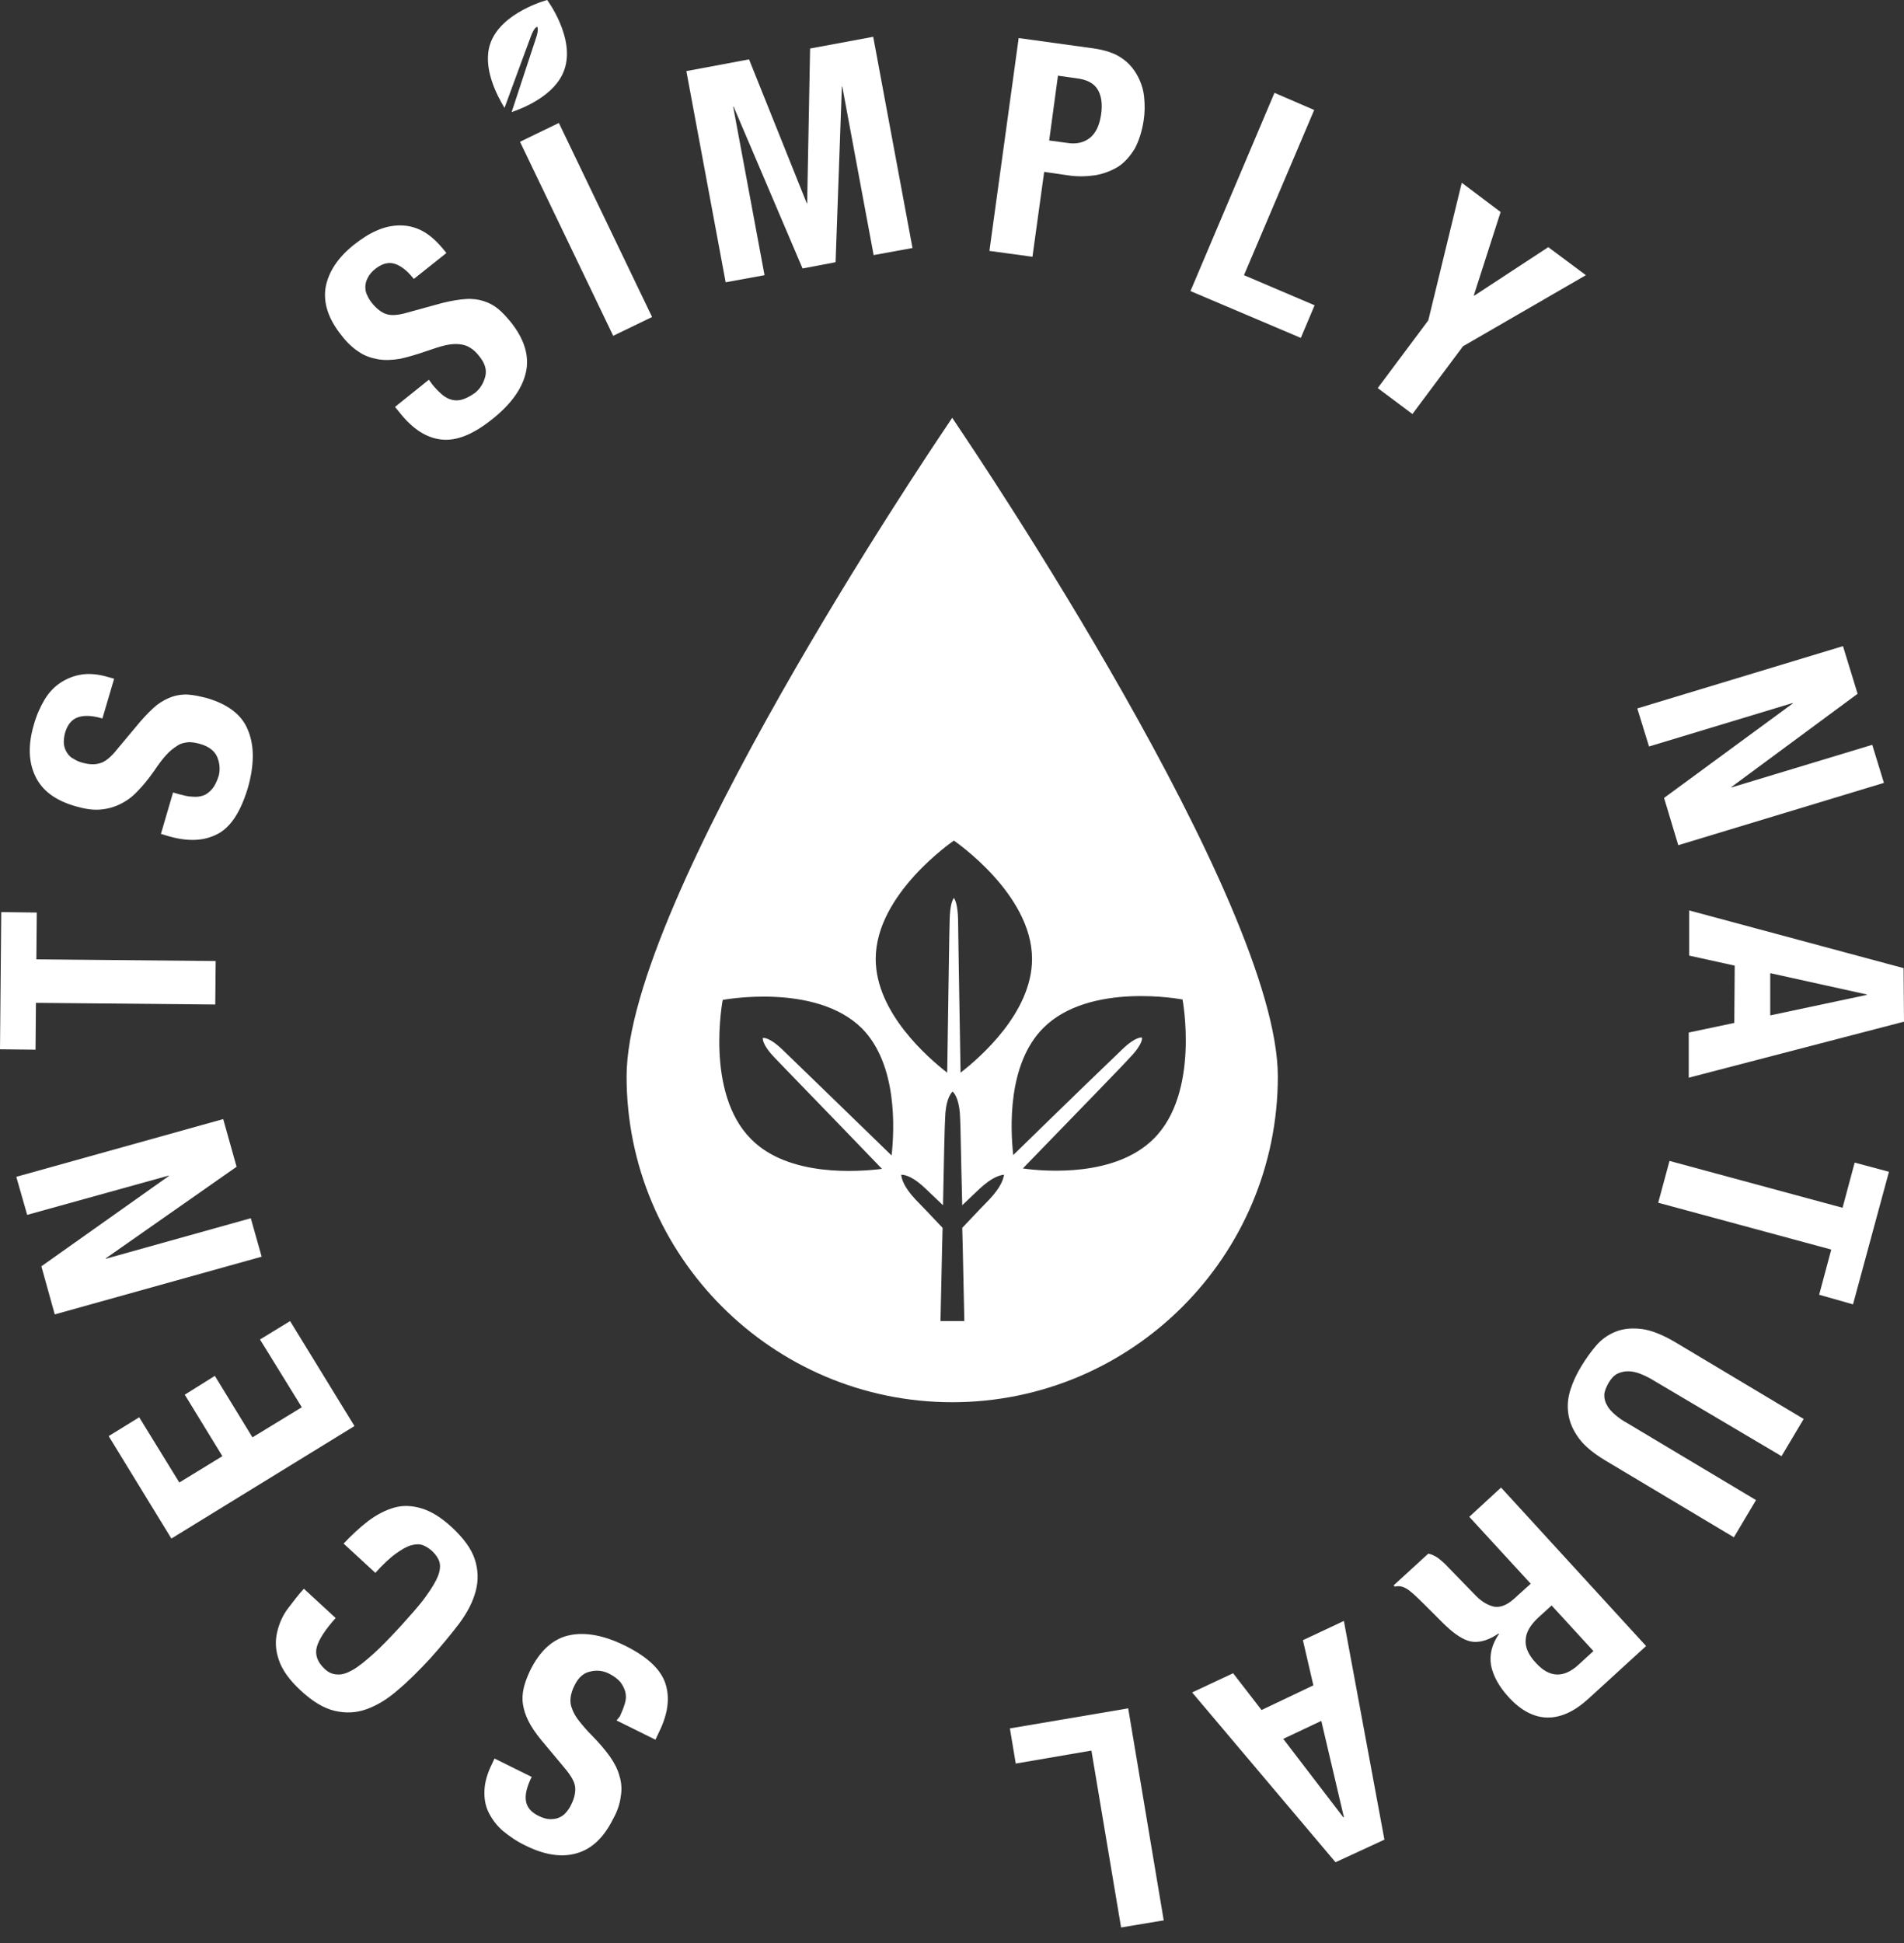
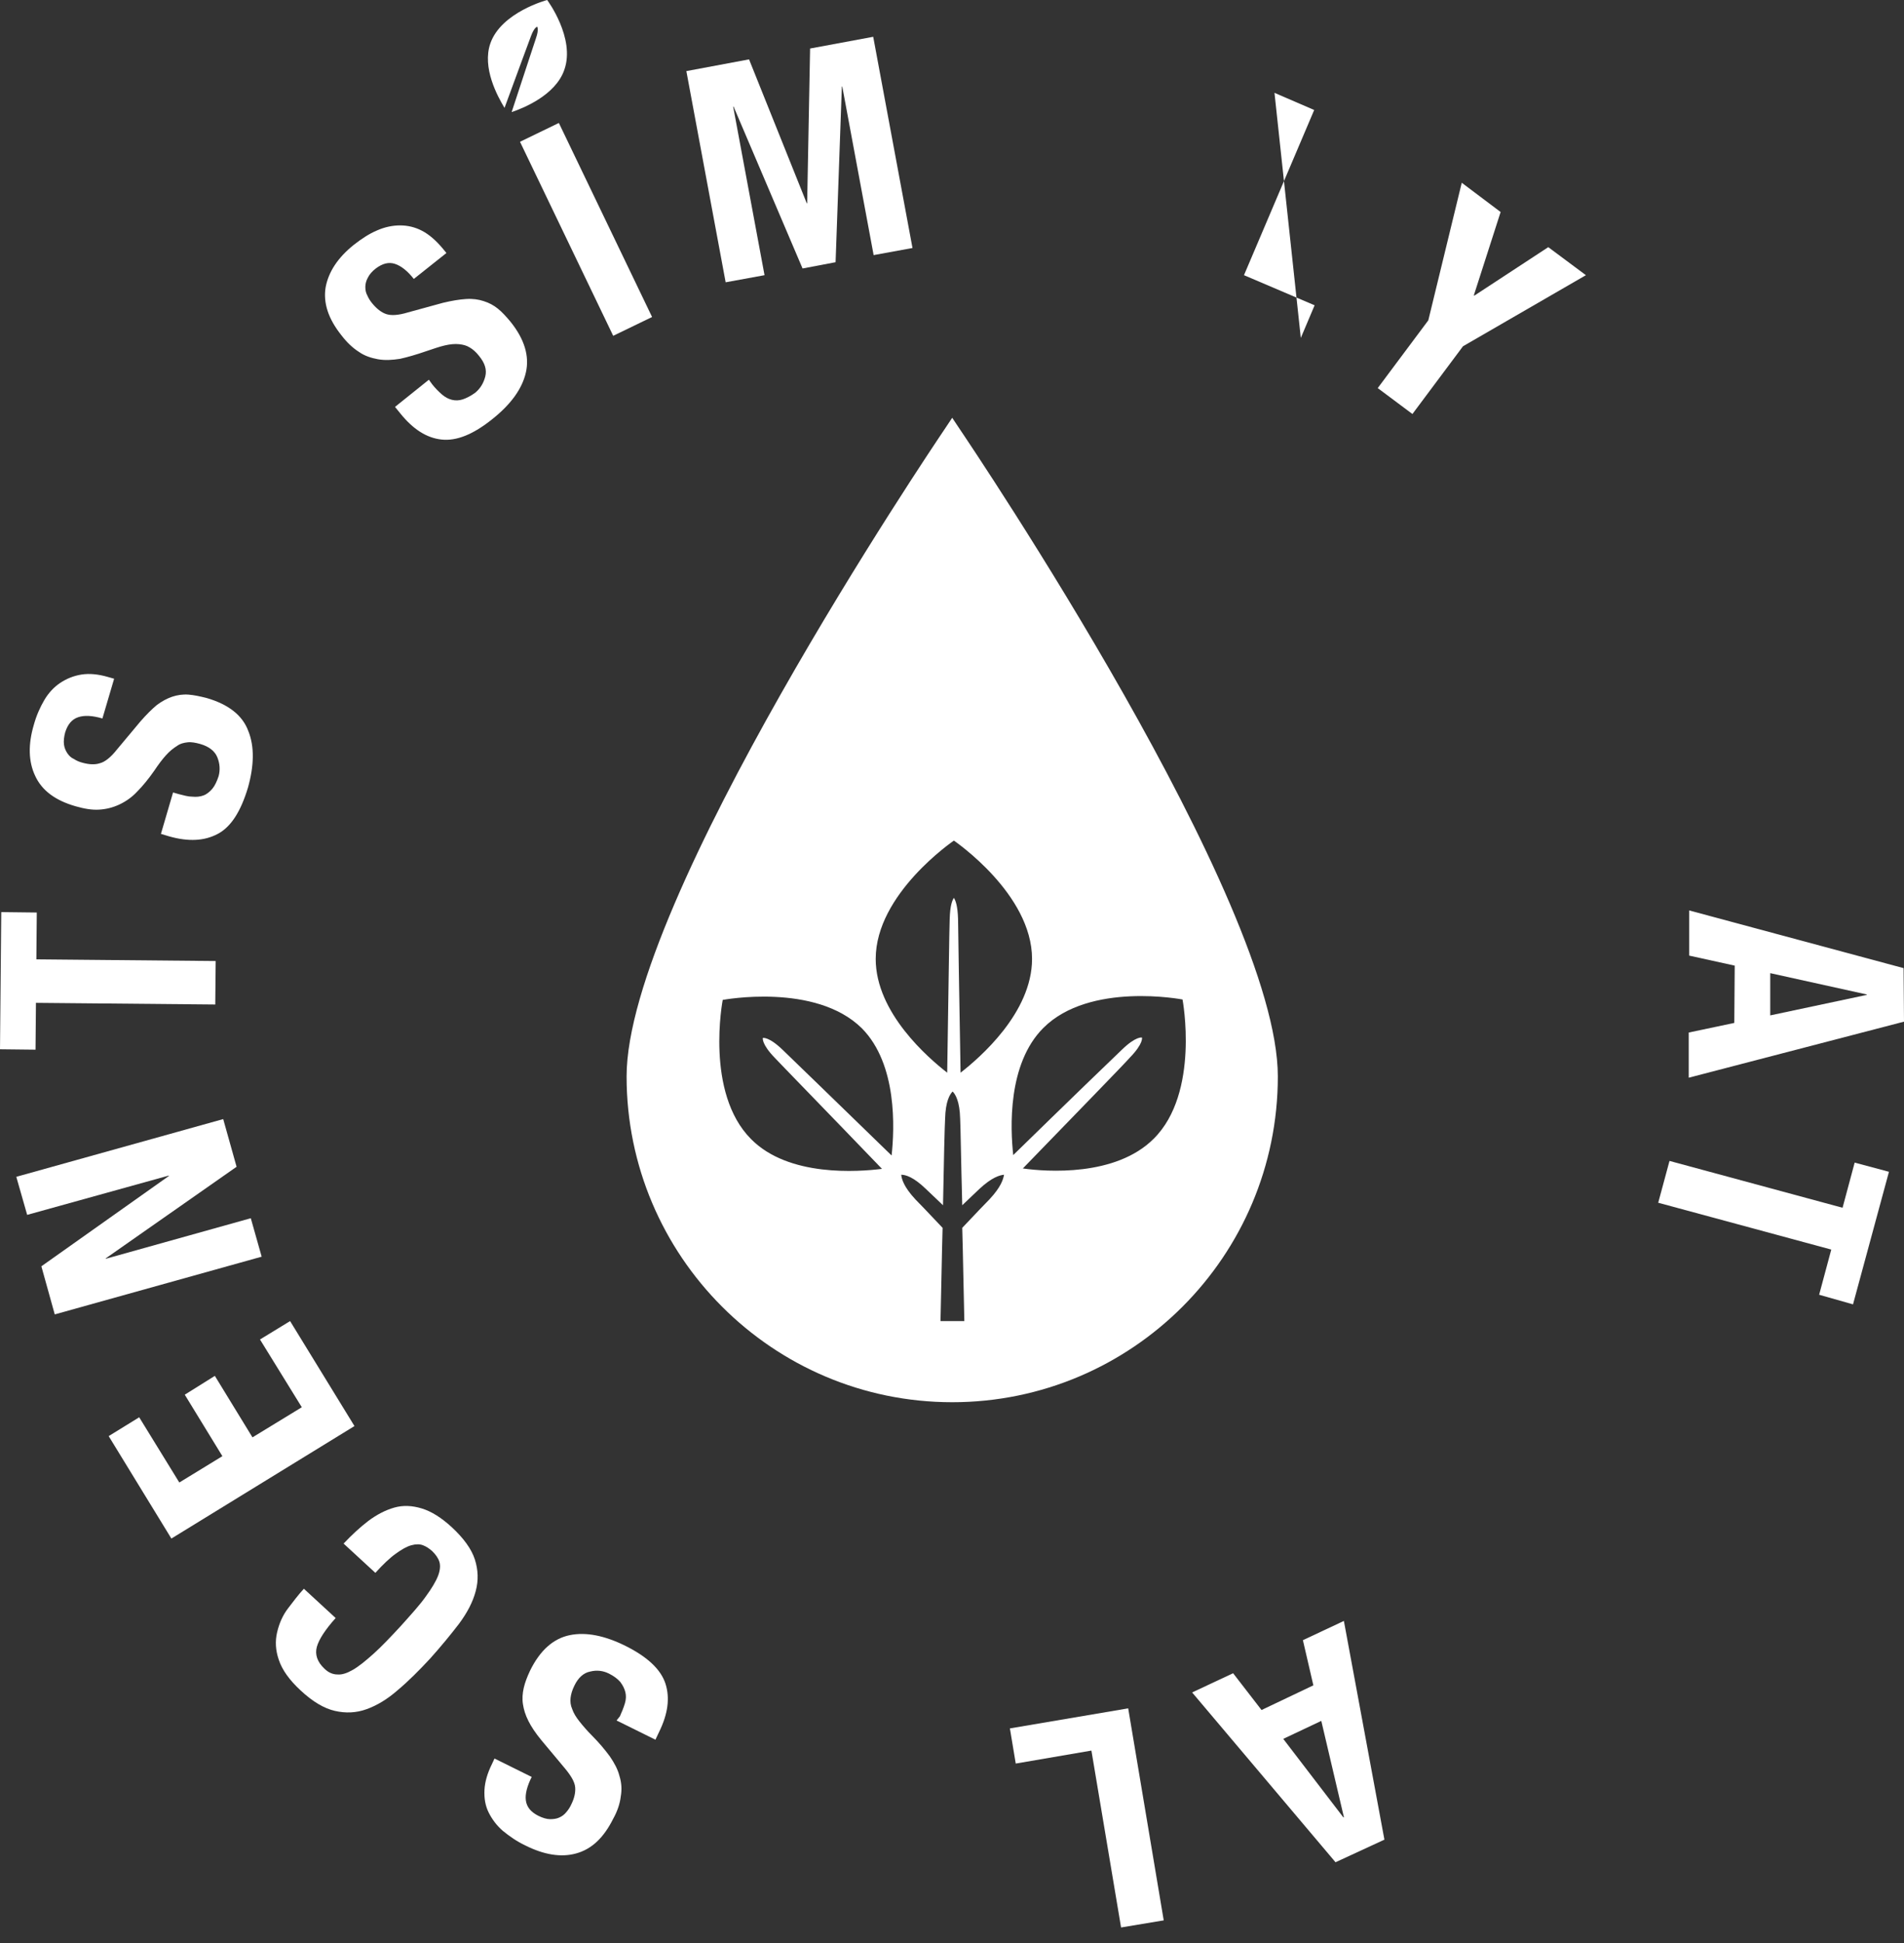
<svg xmlns="http://www.w3.org/2000/svg" width="100" height="102" viewBox="0 0 100 102" fill="none">
  <rect x="0" y="0" width="100" height="102" fill="#333333" stroke="none" />
  <path d="M22.7 20.176C22.854 20.373 23.03 20.549 23.205 20.703C23.381 20.856 23.556 20.944 23.732 20.988C23.908 21.032 24.105 21.032 24.303 20.966C24.5 20.9 24.72 20.79 24.962 20.615C25.225 20.395 25.401 20.11 25.488 19.759C25.576 19.407 25.466 19.056 25.159 18.683C25.006 18.485 24.83 18.332 24.676 18.244C24.5 18.134 24.325 18.09 24.105 18.068C23.886 18.046 23.644 18.068 23.359 18.134C23.073 18.2 22.766 18.31 22.371 18.441C21.866 18.617 21.405 18.749 21.01 18.837C20.593 18.902 20.22 18.924 19.846 18.858C19.495 18.793 19.144 18.683 18.836 18.463C18.529 18.266 18.222 17.98 17.936 17.607C17.234 16.729 16.97 15.895 17.102 15.082C17.256 14.27 17.739 13.524 18.595 12.843C18.99 12.536 19.385 12.272 19.802 12.097C20.198 11.921 20.615 11.833 21.01 11.833C21.405 11.833 21.8 11.921 22.173 12.119C22.547 12.316 22.898 12.624 23.249 13.041L23.447 13.282L21.734 14.643C21.405 14.226 21.076 13.963 20.746 13.853C20.417 13.743 20.088 13.831 19.736 14.095C19.539 14.248 19.407 14.402 19.319 14.578C19.232 14.731 19.188 14.907 19.188 15.06C19.188 15.214 19.21 15.368 19.297 15.521C19.363 15.675 19.451 15.807 19.561 15.939C19.78 16.202 20.022 16.4 20.285 16.488C20.549 16.575 20.922 16.553 21.427 16.4L23.271 15.895C23.732 15.785 24.127 15.719 24.479 15.697C24.83 15.675 25.137 15.719 25.401 15.807C25.686 15.895 25.927 16.026 26.147 16.202C26.367 16.378 26.586 16.619 26.806 16.883C27.552 17.805 27.816 18.705 27.618 19.561C27.42 20.417 26.828 21.23 25.862 21.998C24.852 22.81 23.974 23.162 23.183 23.074C22.393 22.986 21.69 22.525 21.032 21.712L20.746 21.361L22.525 19.934L22.7 20.176Z" fill="white" />
  <path d="M27.311 7.443L29.352 6.455L34.248 16.641L32.206 17.629L27.311 7.443Z" fill="white" />
  <path d="M39.341 3.117L42.371 10.669H42.393L42.547 2.547L45.862 1.932L47.925 13.019L45.884 13.392L44.237 4.544H44.215L43.886 13.765L42.151 14.094L38.529 5.598H38.507L40.154 14.446L38.112 14.819L36.048 3.732L39.341 3.117Z" fill="white" />
-   <path d="M57.475 2.546C58.046 2.634 58.529 2.788 58.88 3.029C59.254 3.271 59.517 3.578 59.715 3.929C59.912 4.281 60.044 4.654 60.088 5.071C60.132 5.488 60.132 5.905 60.066 6.322C59.978 6.893 59.824 7.376 59.605 7.793C59.363 8.189 59.078 8.518 58.749 8.737C58.397 8.957 58.002 9.111 57.541 9.198C57.08 9.264 56.597 9.286 56.048 9.198L54.841 9.023L54.226 13.479L51.965 13.172L53.502 1.998L57.475 2.546ZM56.092 7.508C56.531 7.574 56.926 7.486 57.234 7.245C57.541 7.003 57.739 6.608 57.827 6.037C57.914 5.466 57.849 5.027 57.651 4.698C57.453 4.369 57.08 4.171 56.509 4.105L55.565 3.973L55.104 7.376L56.092 7.508Z" fill="white" />
-   <path d="M66.937 4.874L69.023 5.774L65.335 14.446L69.045 16.027L68.32 17.739L62.525 15.28L66.937 4.874Z" fill="white" />
+   <path d="M66.937 4.874L69.023 5.774L65.335 14.446L69.045 16.027L68.32 17.739L66.937 4.874Z" fill="white" />
  <path d="M77.409 15.499L77.431 15.521L81.317 12.975L83.293 14.446L76.838 18.178L74.182 21.734L72.36 20.373L75.016 16.817L76.773 9.594L78.814 11.13L77.409 15.499Z" fill="white" />
-   <path d="M90.933 41.317V41.339L98.332 39.1L98.946 41.098L88.145 44.369L87.398 41.888L94.16 36.926V36.904L86.608 39.188L85.993 37.19L96.795 33.919L97.563 36.421L90.933 41.317Z" fill="white" />
  <path d="M100 53.633L88.694 56.575V54.204L91.087 53.699L91.109 50.692L88.716 50.165V47.794L99.978 50.823L100 53.633ZM92.975 53.304L98.046 52.228V52.206L92.975 51.087V53.304Z" fill="white" />
  <path d="M95.543 67.969L96.18 65.598L87.091 63.139L87.684 60.944L96.773 63.403L97.409 61.032L99.21 61.515L97.322 68.474L95.543 67.969Z" fill="white" />
-   <path d="M86.85 72.47C86.608 72.316 86.367 72.206 86.147 72.118C85.928 72.031 85.708 71.987 85.51 71.987C85.313 71.987 85.115 72.031 84.94 72.118C84.764 72.206 84.61 72.382 84.479 72.601C84.347 72.843 84.259 73.062 84.259 73.238C84.259 73.436 84.303 73.611 84.413 73.787C84.501 73.963 84.654 74.116 84.83 74.27C85.005 74.424 85.225 74.577 85.467 74.709L92.228 78.749L91.065 80.702L84.303 76.663C83.688 76.29 83.227 75.916 82.92 75.499C82.613 75.082 82.437 74.665 82.371 74.226C82.305 73.787 82.349 73.37 82.481 72.953C82.613 72.536 82.81 72.118 83.052 71.723C83.293 71.328 83.557 70.955 83.842 70.626C84.127 70.296 84.479 70.055 84.874 69.901C85.269 69.747 85.73 69.704 86.235 69.769C86.74 69.835 87.333 70.077 87.969 70.45L94.731 74.49L93.568 76.443L86.85 72.47Z" fill="white" />
-   <path d="M83.403 89.198C82.7 89.835 81.998 90.165 81.295 90.165C80.593 90.165 79.89 89.813 79.232 89.089C78.727 88.54 78.419 87.969 78.31 87.42C78.222 86.85 78.353 86.323 78.727 85.774L78.705 85.752C78.222 86.081 77.805 86.213 77.409 86.191C77.014 86.169 76.597 85.927 76.114 85.51C75.96 85.379 75.785 85.203 75.609 85.027C75.434 84.852 75.236 84.654 75.016 84.434C74.599 84.017 74.27 83.688 74.007 83.49C73.743 83.293 73.502 83.227 73.26 83.293L73.194 83.227L75.016 81.559C75.214 81.603 75.39 81.69 75.543 81.8C75.697 81.932 75.873 82.064 76.026 82.239L77.541 83.798C77.849 84.105 78.178 84.281 78.485 84.347C78.814 84.391 79.144 84.259 79.495 83.951L80.395 83.139L77.168 79.627L78.837 78.09L86.454 86.41L83.403 89.198ZM80.79 84.918C80.395 85.291 80.154 85.664 80.132 86.059C80.088 86.454 80.263 86.871 80.681 87.311C81.383 88.079 82.13 88.101 82.898 87.398L83.688 86.674L81.493 84.281L80.79 84.918Z" fill="white" />
  <path d="M70.143 97.761L62.612 88.847L64.764 87.838L66.257 89.769L68.979 88.474L68.43 86.103L70.582 85.093L72.711 96.575L70.143 97.761ZM67.398 91.284L70.56 95.412L70.582 95.39L69.396 90.34L67.398 91.284Z" fill="white" />
  <path d="M61.12 100.812L58.88 101.185L57.322 91.899L53.348 92.58L53.041 90.735L59.254 89.682L61.12 100.812Z" fill="white" />
  <path d="M32.558 90.099C32.668 89.857 32.755 89.638 32.821 89.418C32.887 89.199 32.887 89.001 32.843 88.825C32.799 88.65 32.712 88.474 32.58 88.299C32.448 88.145 32.251 87.991 31.987 87.859C31.68 87.706 31.35 87.662 30.999 87.75C30.648 87.816 30.362 88.079 30.165 88.496C30.055 88.716 29.989 88.935 29.967 89.133C29.945 89.33 29.967 89.528 30.055 89.725C30.121 89.923 30.253 90.143 30.428 90.362C30.604 90.582 30.823 90.845 31.109 91.13C31.482 91.504 31.789 91.877 32.031 92.206C32.272 92.558 32.448 92.887 32.536 93.238C32.646 93.589 32.668 93.941 32.602 94.314C32.558 94.687 32.426 95.082 32.206 95.477C31.702 96.487 31.065 97.08 30.253 97.3C29.462 97.519 28.562 97.365 27.596 96.882C27.135 96.663 26.762 96.399 26.411 96.114C26.081 95.829 25.84 95.499 25.664 95.148C25.489 94.797 25.423 94.402 25.445 93.963C25.467 93.545 25.598 93.084 25.84 92.601L25.972 92.316L27.925 93.282C27.684 93.765 27.574 94.182 27.618 94.511C27.662 94.863 27.882 95.126 28.277 95.324C28.496 95.433 28.716 95.499 28.892 95.499C29.067 95.499 29.243 95.477 29.375 95.412C29.528 95.346 29.638 95.258 29.748 95.126C29.858 94.994 29.945 94.863 30.011 94.709C30.165 94.402 30.231 94.094 30.209 93.831C30.187 93.545 29.989 93.216 29.66 92.821L28.43 91.35C28.123 90.977 27.904 90.647 27.75 90.34C27.596 90.033 27.508 89.747 27.465 89.462C27.421 89.177 27.443 88.891 27.508 88.606C27.574 88.32 27.684 88.035 27.838 87.706C28.365 86.63 29.067 86.015 29.923 85.84C30.779 85.664 31.767 85.862 32.865 86.41C34.007 86.981 34.709 87.64 34.951 88.386C35.192 89.133 35.083 89.967 34.621 90.911L34.424 91.328L32.382 90.318L32.558 90.099Z" fill="white" />
  <path d="M16.641 86.454C16.531 86.85 16.663 87.245 17.036 87.596C17.234 87.794 17.475 87.903 17.717 87.903C17.958 87.925 18.222 87.838 18.529 87.662C18.836 87.486 19.188 87.201 19.605 86.828C20.022 86.454 20.483 85.972 21.032 85.379C21.603 84.742 22.064 84.237 22.371 83.798C22.678 83.381 22.898 83.008 23.008 82.722C23.117 82.437 23.139 82.174 23.073 81.976C23.008 81.778 22.876 81.603 22.7 81.427C22.547 81.295 22.393 81.186 22.217 81.12C22.042 81.054 21.844 81.054 21.603 81.12C21.361 81.186 21.098 81.339 20.79 81.559C20.483 81.778 20.11 82.13 19.715 82.569L18.046 81.032C18.463 80.593 18.88 80.198 19.341 79.846C19.78 79.517 20.241 79.276 20.703 79.144C21.163 79.012 21.646 79.034 22.151 79.188C22.656 79.341 23.183 79.671 23.732 80.176C24.347 80.746 24.764 81.317 24.94 81.866C25.115 82.415 25.137 82.964 24.983 83.535C24.83 84.105 24.544 84.654 24.105 85.247C23.666 85.818 23.161 86.433 22.59 87.069C22.02 87.684 21.449 88.255 20.9 88.716C20.351 89.199 19.802 89.528 19.253 89.726C18.705 89.923 18.156 89.945 17.585 89.814C17.014 89.682 16.422 89.331 15.785 88.738C15.192 88.189 14.819 87.662 14.643 87.135C14.468 86.63 14.446 86.147 14.555 85.686C14.665 85.225 14.841 84.808 15.126 84.435C15.412 84.061 15.675 83.71 15.96 83.403L17.629 84.94C17.08 85.554 16.751 86.059 16.641 86.454Z" fill="white" />
  <path d="M7.311 74.402L9.418 77.826L11.68 76.443L9.704 73.216L11.284 72.228L13.26 75.456L15.851 73.875L13.655 70.318L15.236 69.352L18.617 74.863L9.001 80.768L5.708 75.39L7.311 74.402Z" fill="white" />
  <path d="M8.869 61.734V61.712L1.427 63.776L0.856 61.778L11.723 58.748L12.426 61.251L5.554 66.059V66.081L13.172 63.952L13.743 65.971L2.876 69.001L2.173 66.476L8.869 61.734Z" fill="white" />
  <path d="M1.932 47.904L1.91 50.362L11.328 50.45L11.306 52.733L1.888 52.646L1.866 55.104L0 55.083L0.066 47.882L1.932 47.904Z" fill="white" />
  <path d="M9.396 41.69C9.66 41.756 9.879 41.822 10.099 41.822C10.318 41.844 10.516 41.822 10.692 41.756C10.867 41.69 11.021 41.559 11.153 41.405C11.284 41.251 11.394 41.01 11.482 40.746C11.57 40.417 11.548 40.088 11.416 39.758C11.284 39.429 10.977 39.188 10.516 39.056C10.274 38.99 10.055 38.946 9.857 38.968C9.66 38.99 9.462 39.034 9.287 39.166C9.111 39.275 8.913 39.429 8.716 39.649C8.518 39.868 8.321 40.132 8.101 40.461C7.794 40.9 7.486 41.273 7.201 41.559C6.916 41.866 6.586 42.086 6.257 42.239C5.928 42.393 5.576 42.481 5.203 42.503C4.83 42.525 4.435 42.459 3.974 42.327C2.898 42.02 2.196 41.493 1.844 40.724C1.493 39.978 1.471 39.078 1.778 38.046C1.91 37.563 2.108 37.124 2.327 36.751C2.547 36.377 2.832 36.07 3.161 35.851C3.491 35.631 3.864 35.477 4.281 35.411C4.698 35.346 5.159 35.389 5.686 35.543L5.994 35.631L5.379 37.717C4.852 37.563 4.435 37.541 4.105 37.651C3.776 37.761 3.557 38.024 3.425 38.441C3.359 38.683 3.337 38.902 3.359 39.078C3.381 39.253 3.447 39.407 3.535 39.539C3.623 39.67 3.732 39.78 3.886 39.846C4.018 39.934 4.171 40 4.347 40.044C4.676 40.132 4.984 40.154 5.247 40.066C5.511 40 5.818 39.758 6.147 39.341L7.377 37.87C7.684 37.519 7.969 37.234 8.233 37.014C8.496 36.816 8.782 36.663 9.045 36.575C9.309 36.487 9.594 36.443 9.901 36.465C10.187 36.487 10.494 36.553 10.845 36.641C11.987 36.97 12.733 37.541 13.041 38.375C13.37 39.188 13.348 40.197 13.019 41.361C12.646 42.59 12.141 43.403 11.438 43.776C10.736 44.149 9.901 44.193 8.891 43.908L8.452 43.776L9.089 41.602L9.396 41.69Z" fill="white" />
  <path d="M28.738 0C28.738 0 26.323 0.637 25.752 2.283C25.313 3.557 26.125 5.049 26.498 5.664C27.179 3.82 27.794 2.13 27.882 1.91C28.057 1.427 28.211 1.405 28.211 1.405C28.211 1.405 28.321 1.515 28.145 2.02C28.079 2.239 27.486 3.996 26.872 5.884C27.465 5.686 29.177 5.005 29.638 3.666C30.231 1.998 28.738 0 28.738 0Z" fill="white" />
  <path d="M50.406 22.525L50.011 21.932L49.616 22.525C48.935 23.535 32.909 47.289 32.909 56.509C32.909 65.927 40.571 73.611 50.011 73.611C59.451 73.611 67.113 65.95 67.113 56.509C67.113 47.289 51.087 23.535 50.406 22.525ZM50.099 44.127C50.121 44.149 54.204 46.915 54.204 50.34C54.204 53.172 51.438 55.543 50.45 56.312C50.384 52.36 50.318 48.694 50.318 48.233C50.296 47.552 50.187 47.267 50.099 47.135C50.011 47.267 49.901 47.53 49.879 48.233C49.857 48.694 49.813 52.36 49.748 56.312C48.76 55.543 45.993 53.172 45.993 50.34C45.993 46.915 50.077 44.149 50.099 44.127ZM46.828 60.659C44.018 57.936 41.449 55.434 41.12 55.126C40.373 54.402 40.066 54.489 40.066 54.489C40.066 54.489 39.978 54.797 40.703 55.543C41.01 55.873 43.578 58.507 46.323 61.361C45.093 61.515 41.427 61.8 39.451 59.802C37.014 57.365 37.958 52.492 37.958 52.492C37.958 52.492 42.832 51.57 45.269 53.985C47.135 55.873 46.981 59.254 46.828 60.659ZM51.965 62.964C51.811 63.117 51.284 63.666 50.538 64.457C50.582 65.95 50.604 67.618 50.648 69.352H49.396C49.44 67.64 49.462 65.971 49.506 64.457C48.76 63.666 48.233 63.117 48.079 62.964C47.464 62.305 47.355 61.888 47.333 61.669C47.552 61.669 47.969 61.778 48.628 62.415C48.738 62.525 49.067 62.832 49.528 63.271C49.572 60.856 49.616 59.078 49.638 58.727C49.66 57.827 49.879 57.453 50.033 57.3C50.187 57.453 50.406 57.827 50.428 58.727C50.45 59.078 50.472 60.856 50.538 63.271C50.999 62.832 51.328 62.525 51.438 62.415C52.097 61.8 52.514 61.69 52.733 61.669C52.689 61.91 52.58 62.305 51.965 62.964ZM60.593 59.78C58.595 61.778 54.951 61.515 53.721 61.339C56.465 58.507 59.034 55.873 59.341 55.521C60.066 54.775 59.978 54.468 59.978 54.468C59.978 54.468 59.671 54.38 58.924 55.104C58.595 55.412 56.004 57.914 53.216 60.637C53.063 59.232 52.909 55.851 54.797 53.963C57.234 51.526 62.108 52.47 62.108 52.47C62.108 52.47 63.03 57.365 60.593 59.78Z" fill="white" />
</svg>